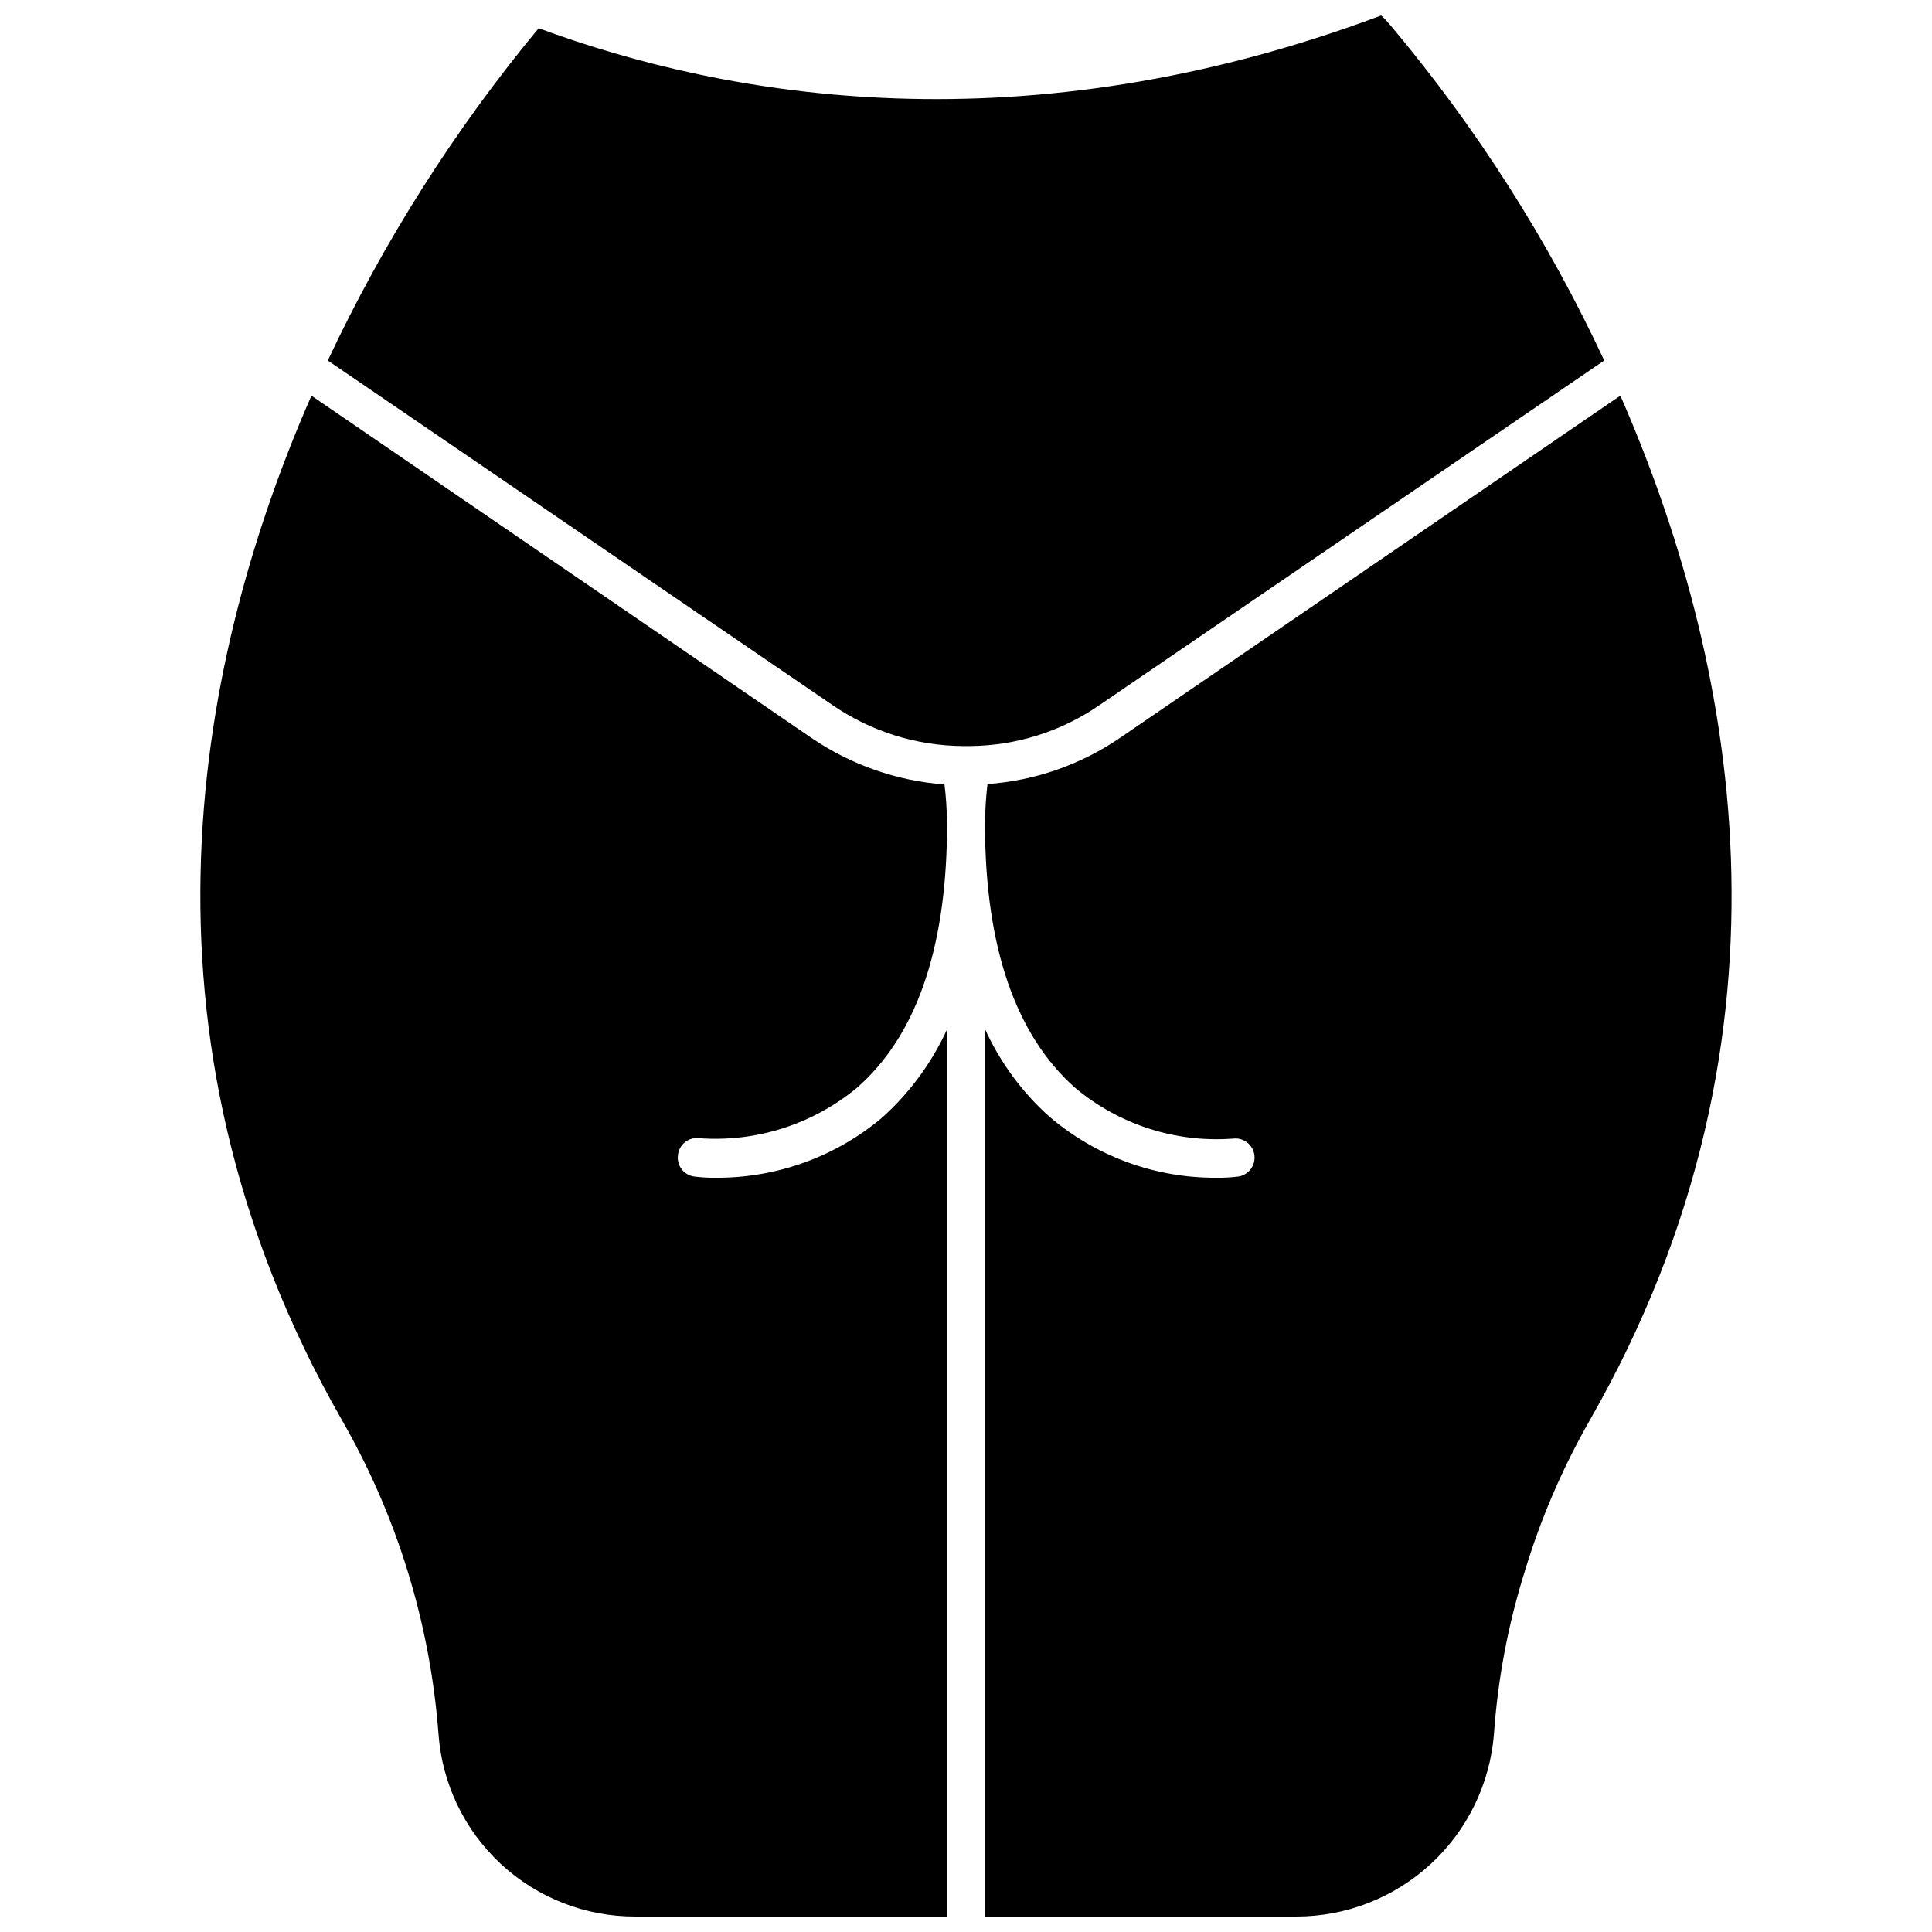
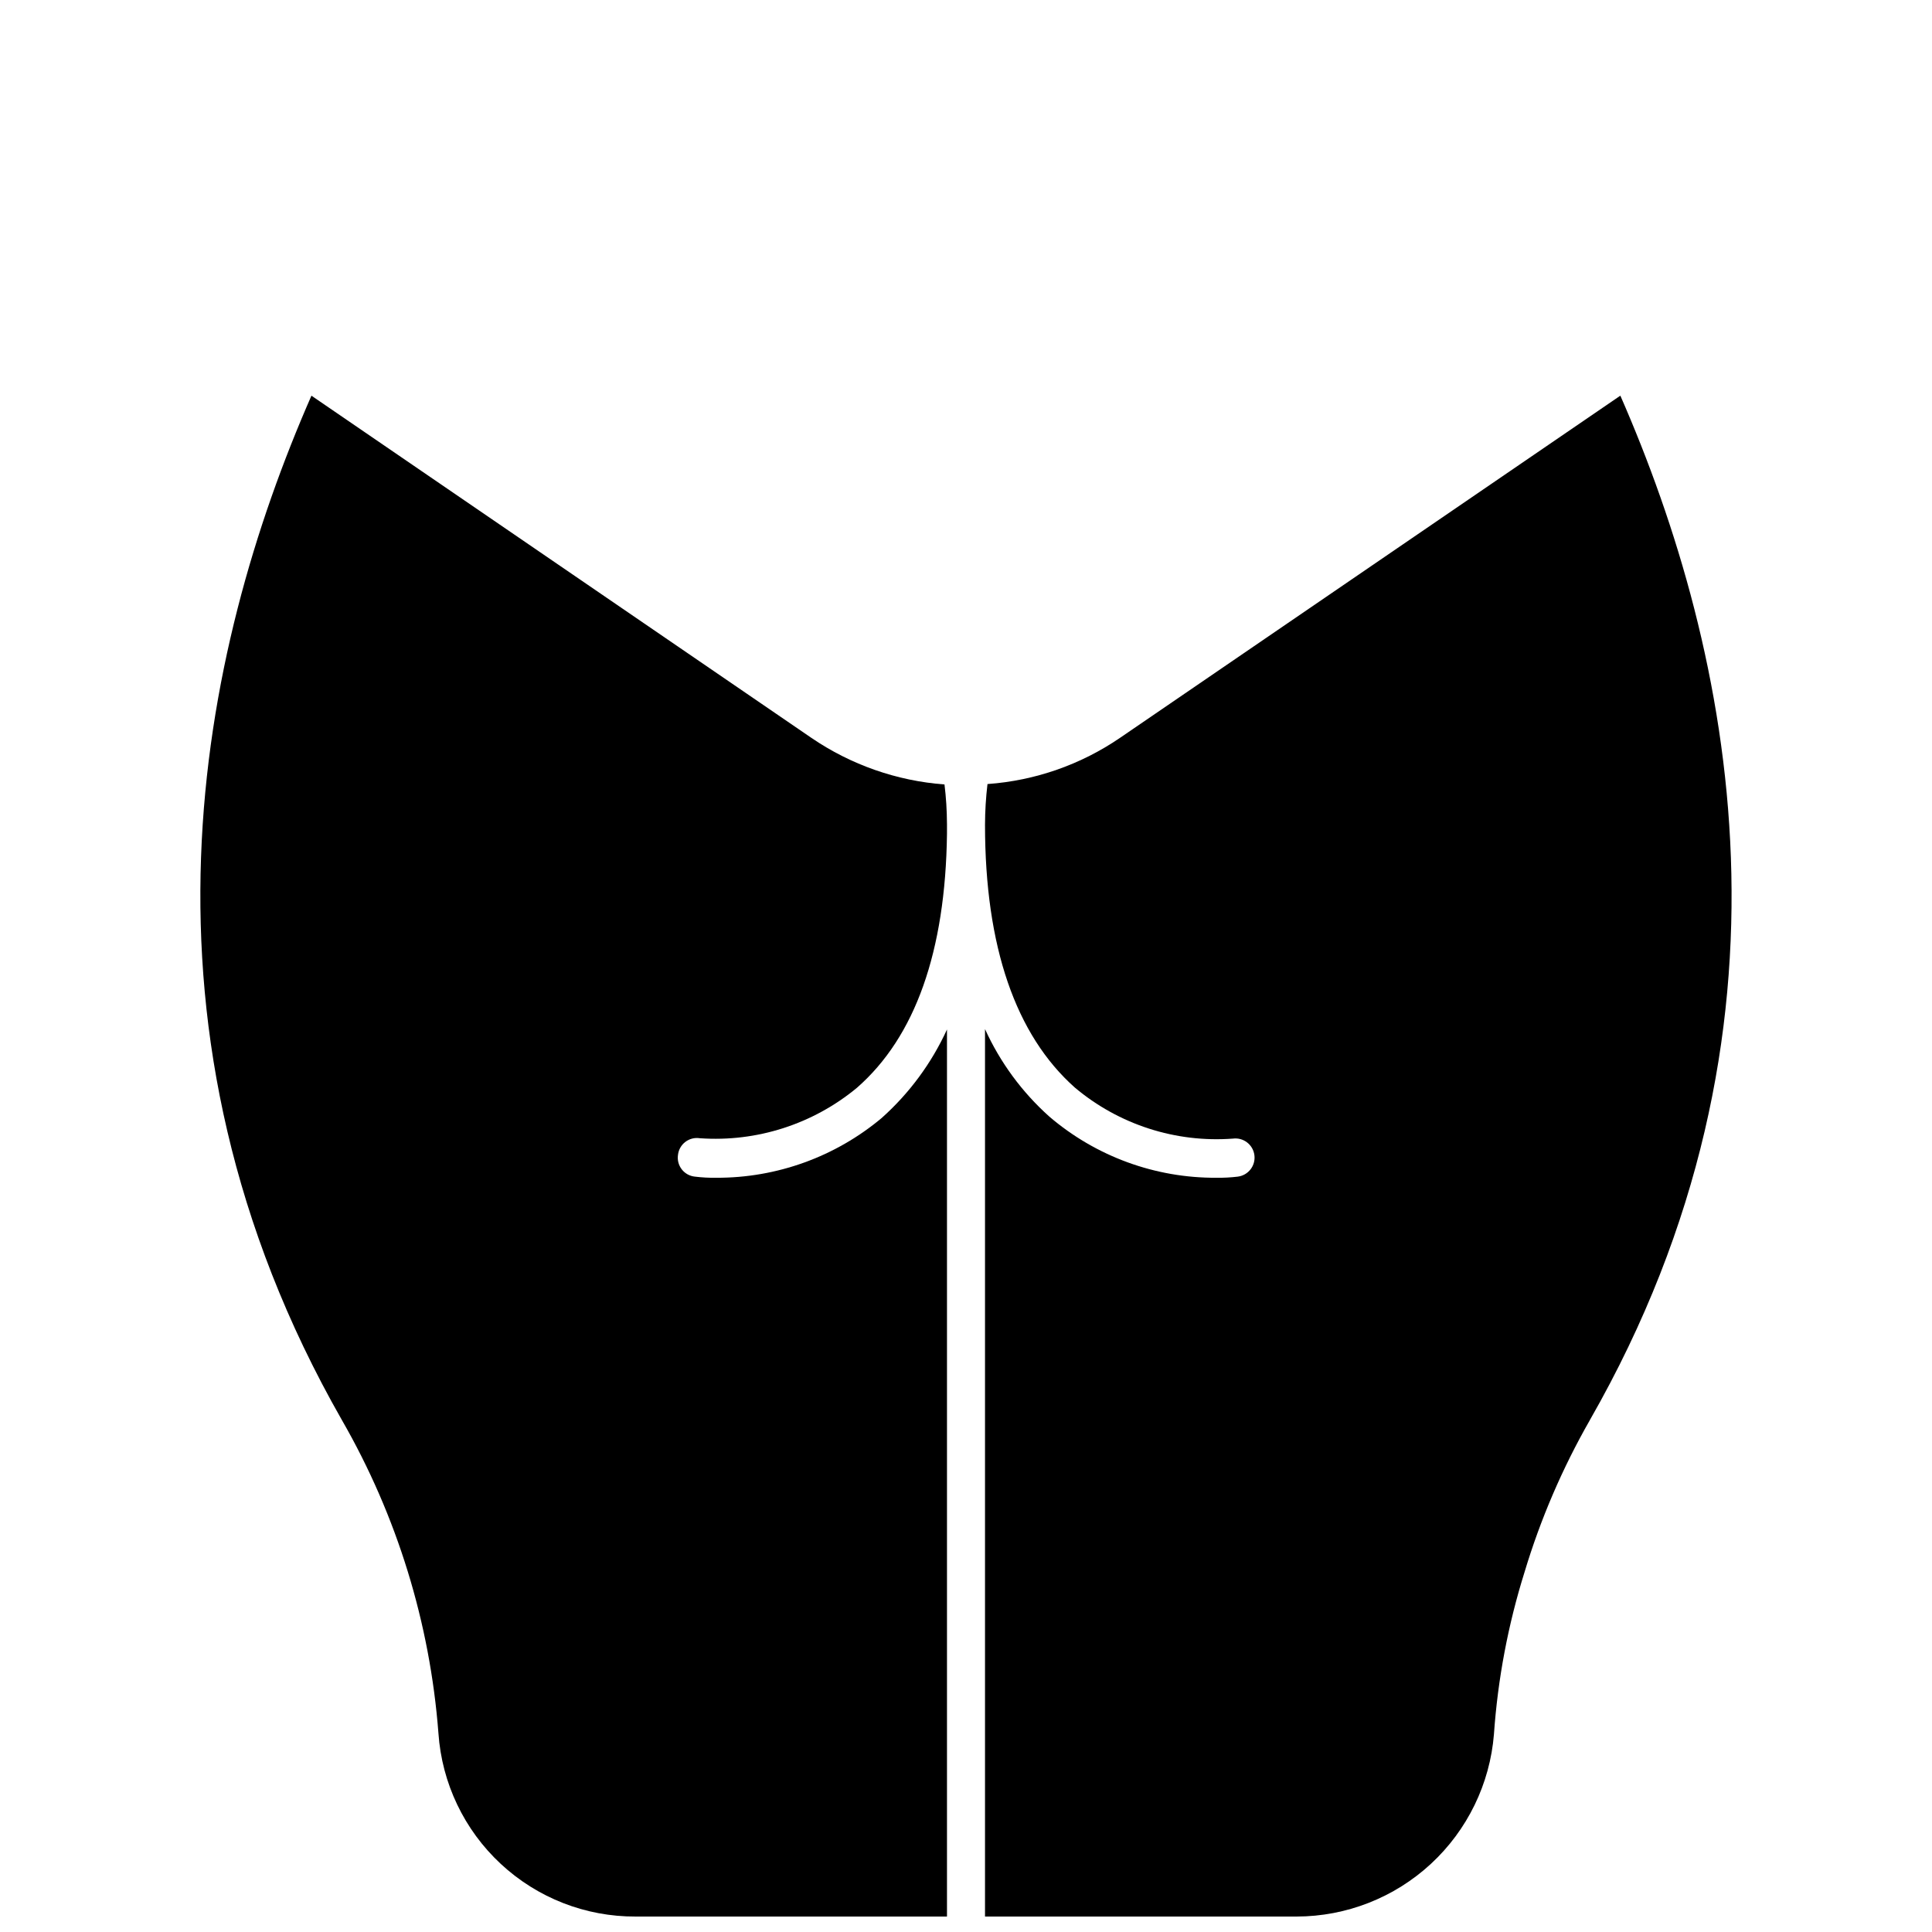
<svg xmlns="http://www.w3.org/2000/svg" width="800px" height="800px" version="1.1" viewBox="144 144 512 512">
  <defs>
    <clipPath id="c">
      <path d="m197 248h198v403.9h-198z" />
    </clipPath>
    <clipPath id="b">
      <path d="m405 248h198v403.9h-198z" />
    </clipPath>
    <clipPath id="a">
      <path d="m230 148.09h340v193.91h-340z" />
    </clipPath>
  </defs>
  <g>
    <g clip-path="url(#c)">
      <path d="m394.96 362.26v0.301 2.418c-0.402 31.188-8.414 53.809-23.879 67.309l-0.004 0.004c-11.641 9.633-26.543 14.414-41.613 13.352-1.363-0.215-2.75 0.137-3.848 0.977-1.094 0.836-1.797 2.086-1.945 3.457-0.199 1.359 0.168 2.746 1.012 3.828 0.848 1.086 2.102 1.777 3.473 1.914 1.871 0.23 3.758 0.332 5.641 0.301 16.02 0.066 31.547-5.535 43.832-15.816 7.34-6.543 13.238-14.539 17.332-23.48v235.08h-82.523c-13.25 0.059-26.023-4.93-35.727-13.953-9.703-9.02-15.609-21.395-16.52-34.613-2.231-29.238-10.973-57.609-25.594-83.027-59.047-103.43-37.785-203.69-8.062-271.45l132.5 90.688c10.469 7.137 22.633 11.395 35.266 12.34 0.422 3.445 0.641 6.91 0.656 10.379z" />
    </g>
    <g clip-path="url(#b)">
      <path d="m565.35 520.31c-7.285 12.734-13.102 26.254-17.328 40.305-4.375 13.957-7.098 28.383-8.113 42.977-1.062 13.145-7.031 25.41-16.719 34.363-9.688 8.949-22.387 13.93-35.578 13.949h-82.574v-235.18c4.012 8.82 9.809 16.711 17.031 23.172 12.344 10.57 28.086 16.328 44.336 16.223 1.883 0.027 3.769-0.074 5.641-0.301 2.781-0.363 4.746-2.91 4.383-5.691-0.359-2.785-2.91-4.746-5.691-4.383-15.184 1.137-30.211-3.707-41.867-13.504-15.668-13.906-23.832-37.281-23.832-69.676 0.012-3.606 0.23-7.203 0.656-10.781 12.645-0.906 24.82-5.164 35.266-12.344l132.45-90.586c29.723 67.863 51.086 168.07-8.062 271.45z" />
    </g>
    <g clip-path="url(#a)">
-       <path d="m569.13 239.54-133.86 91.391c-10.086 6.938-22.02 10.695-34.258 10.781h-1.965c-12.254-0.109-24.195-3.863-34.312-10.781l-133.86-91.391c14.828-31.598 33.602-61.188 55.871-88.066 50.18 18.539 128.37 32.195 223.29-3.375 0.453 0.402 0.906 0.906 1.309 1.309l0.402 0.453c0.219 0.285 0.453 0.555 0.707 0.809 22.719 27.004 41.773 56.883 56.68 88.871z" />
-     </g>
+       </g>
  </g>
</svg>